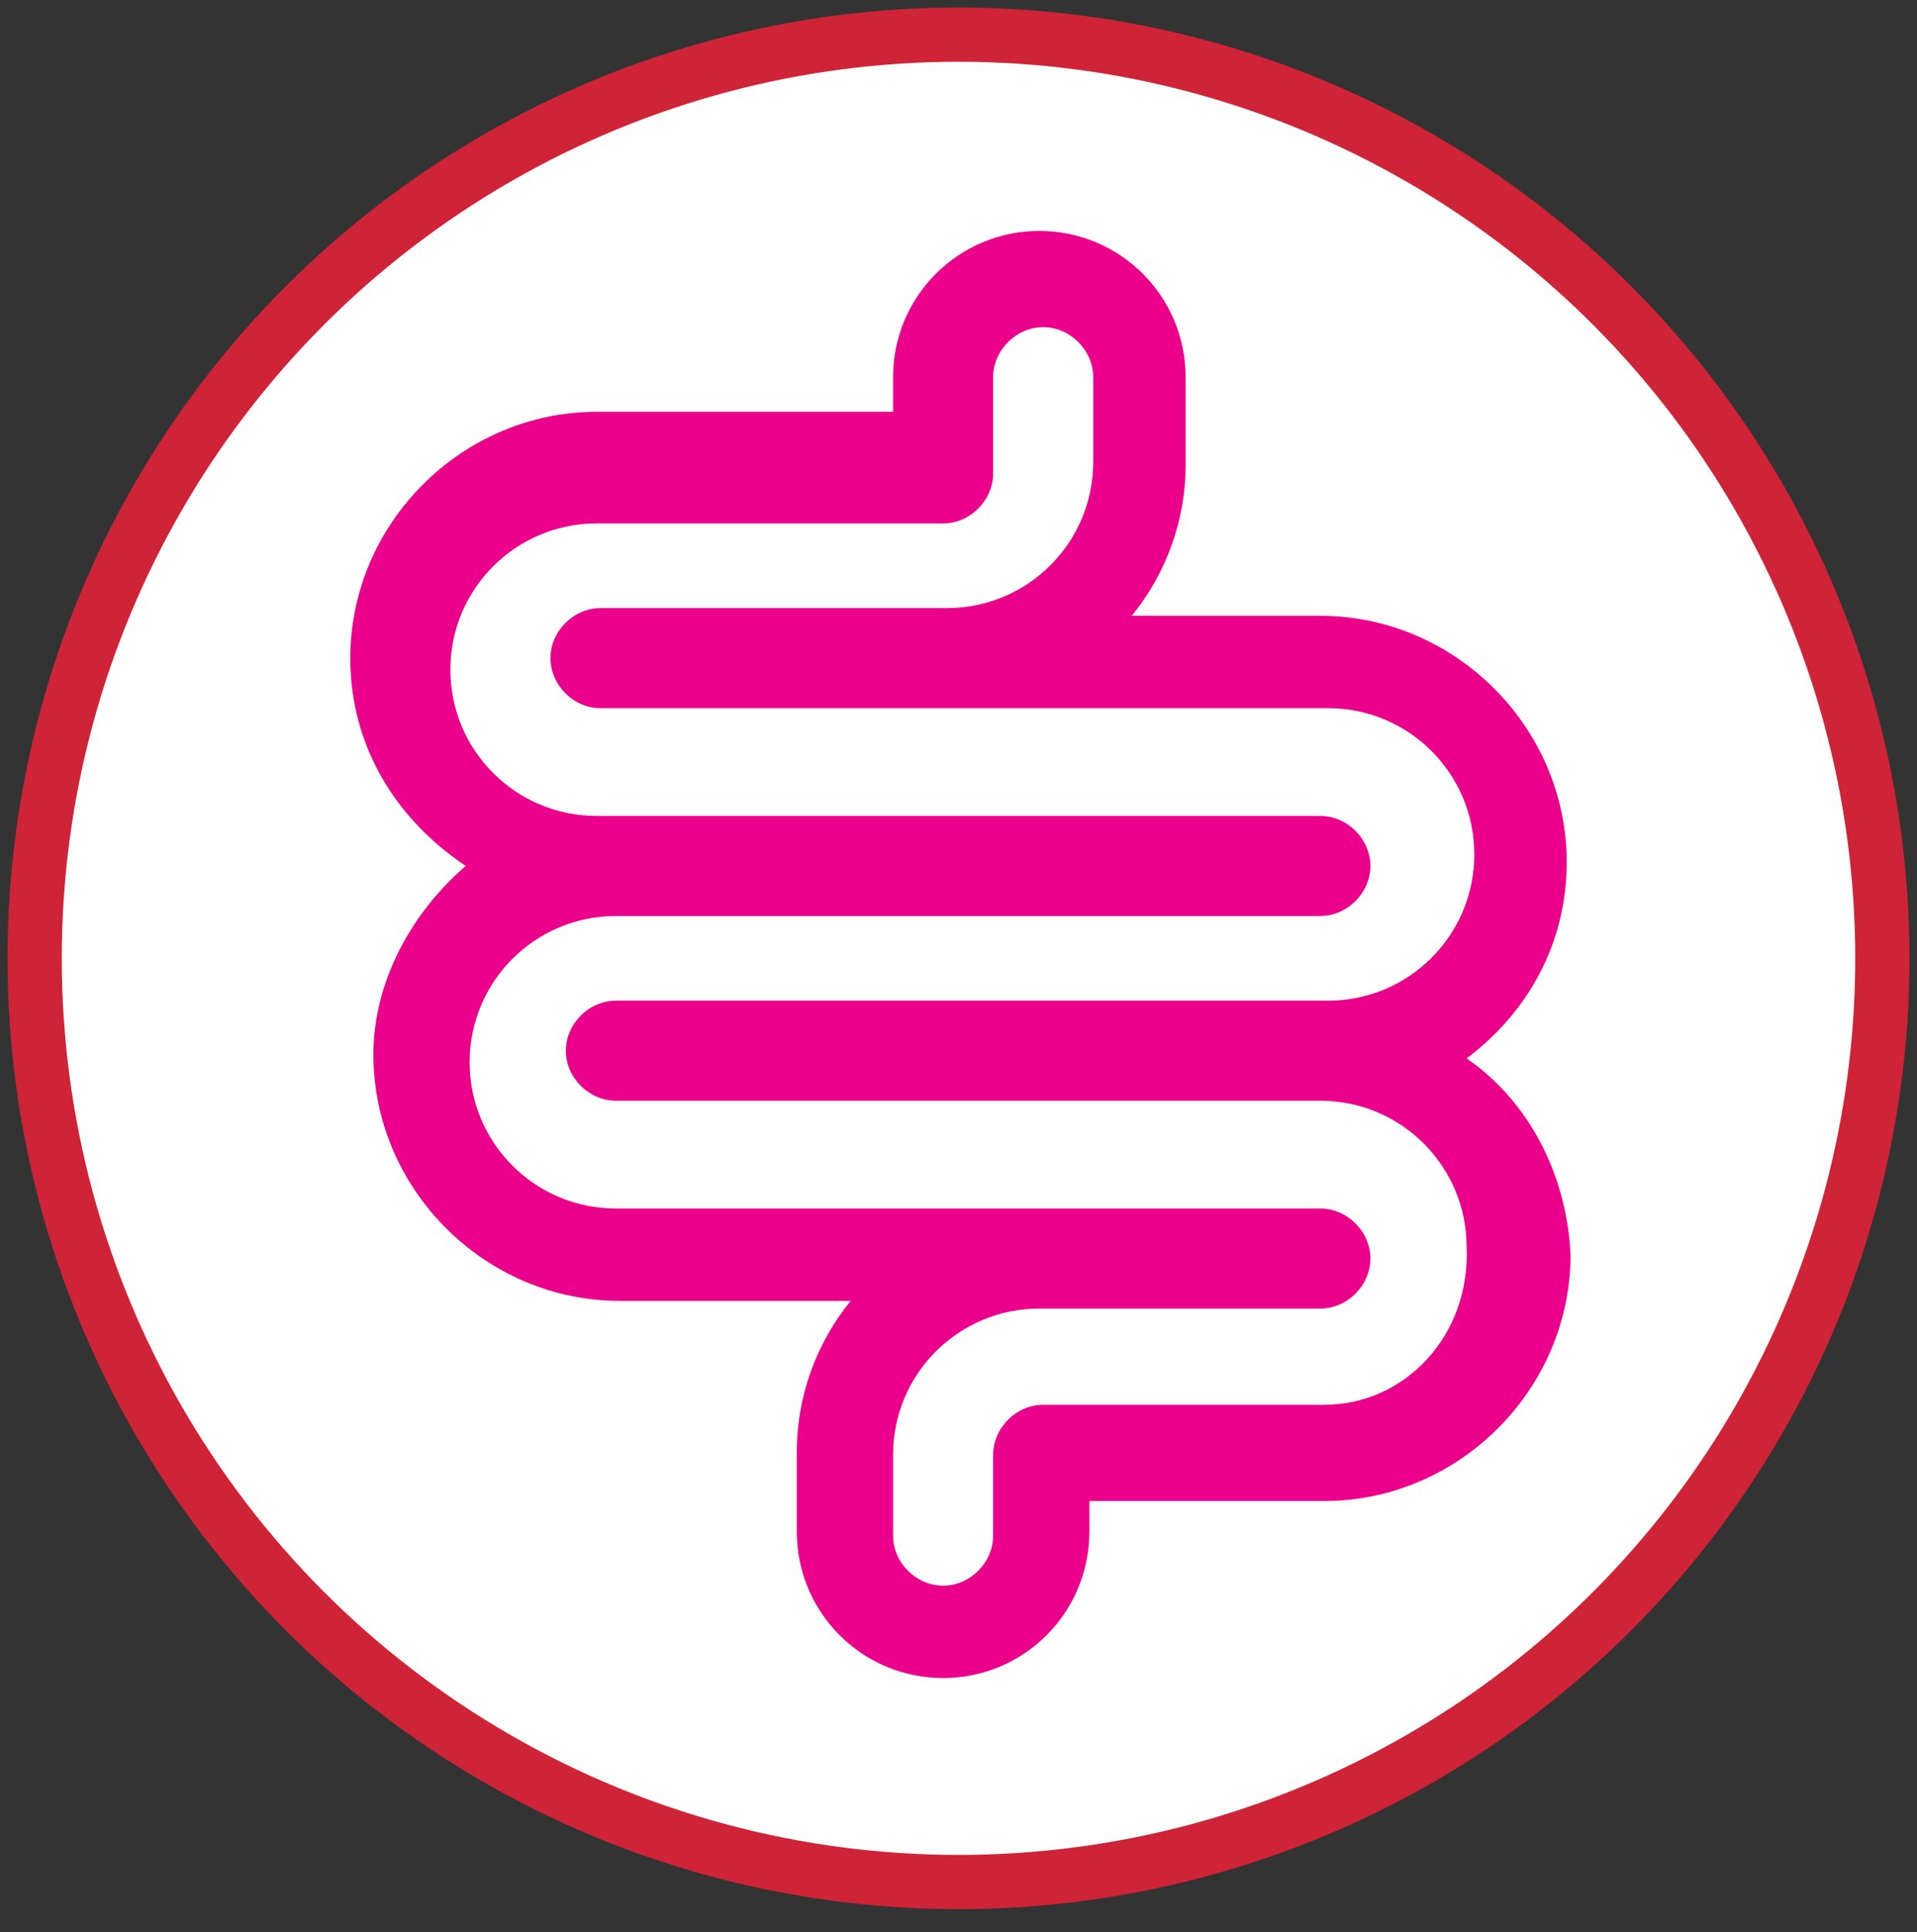
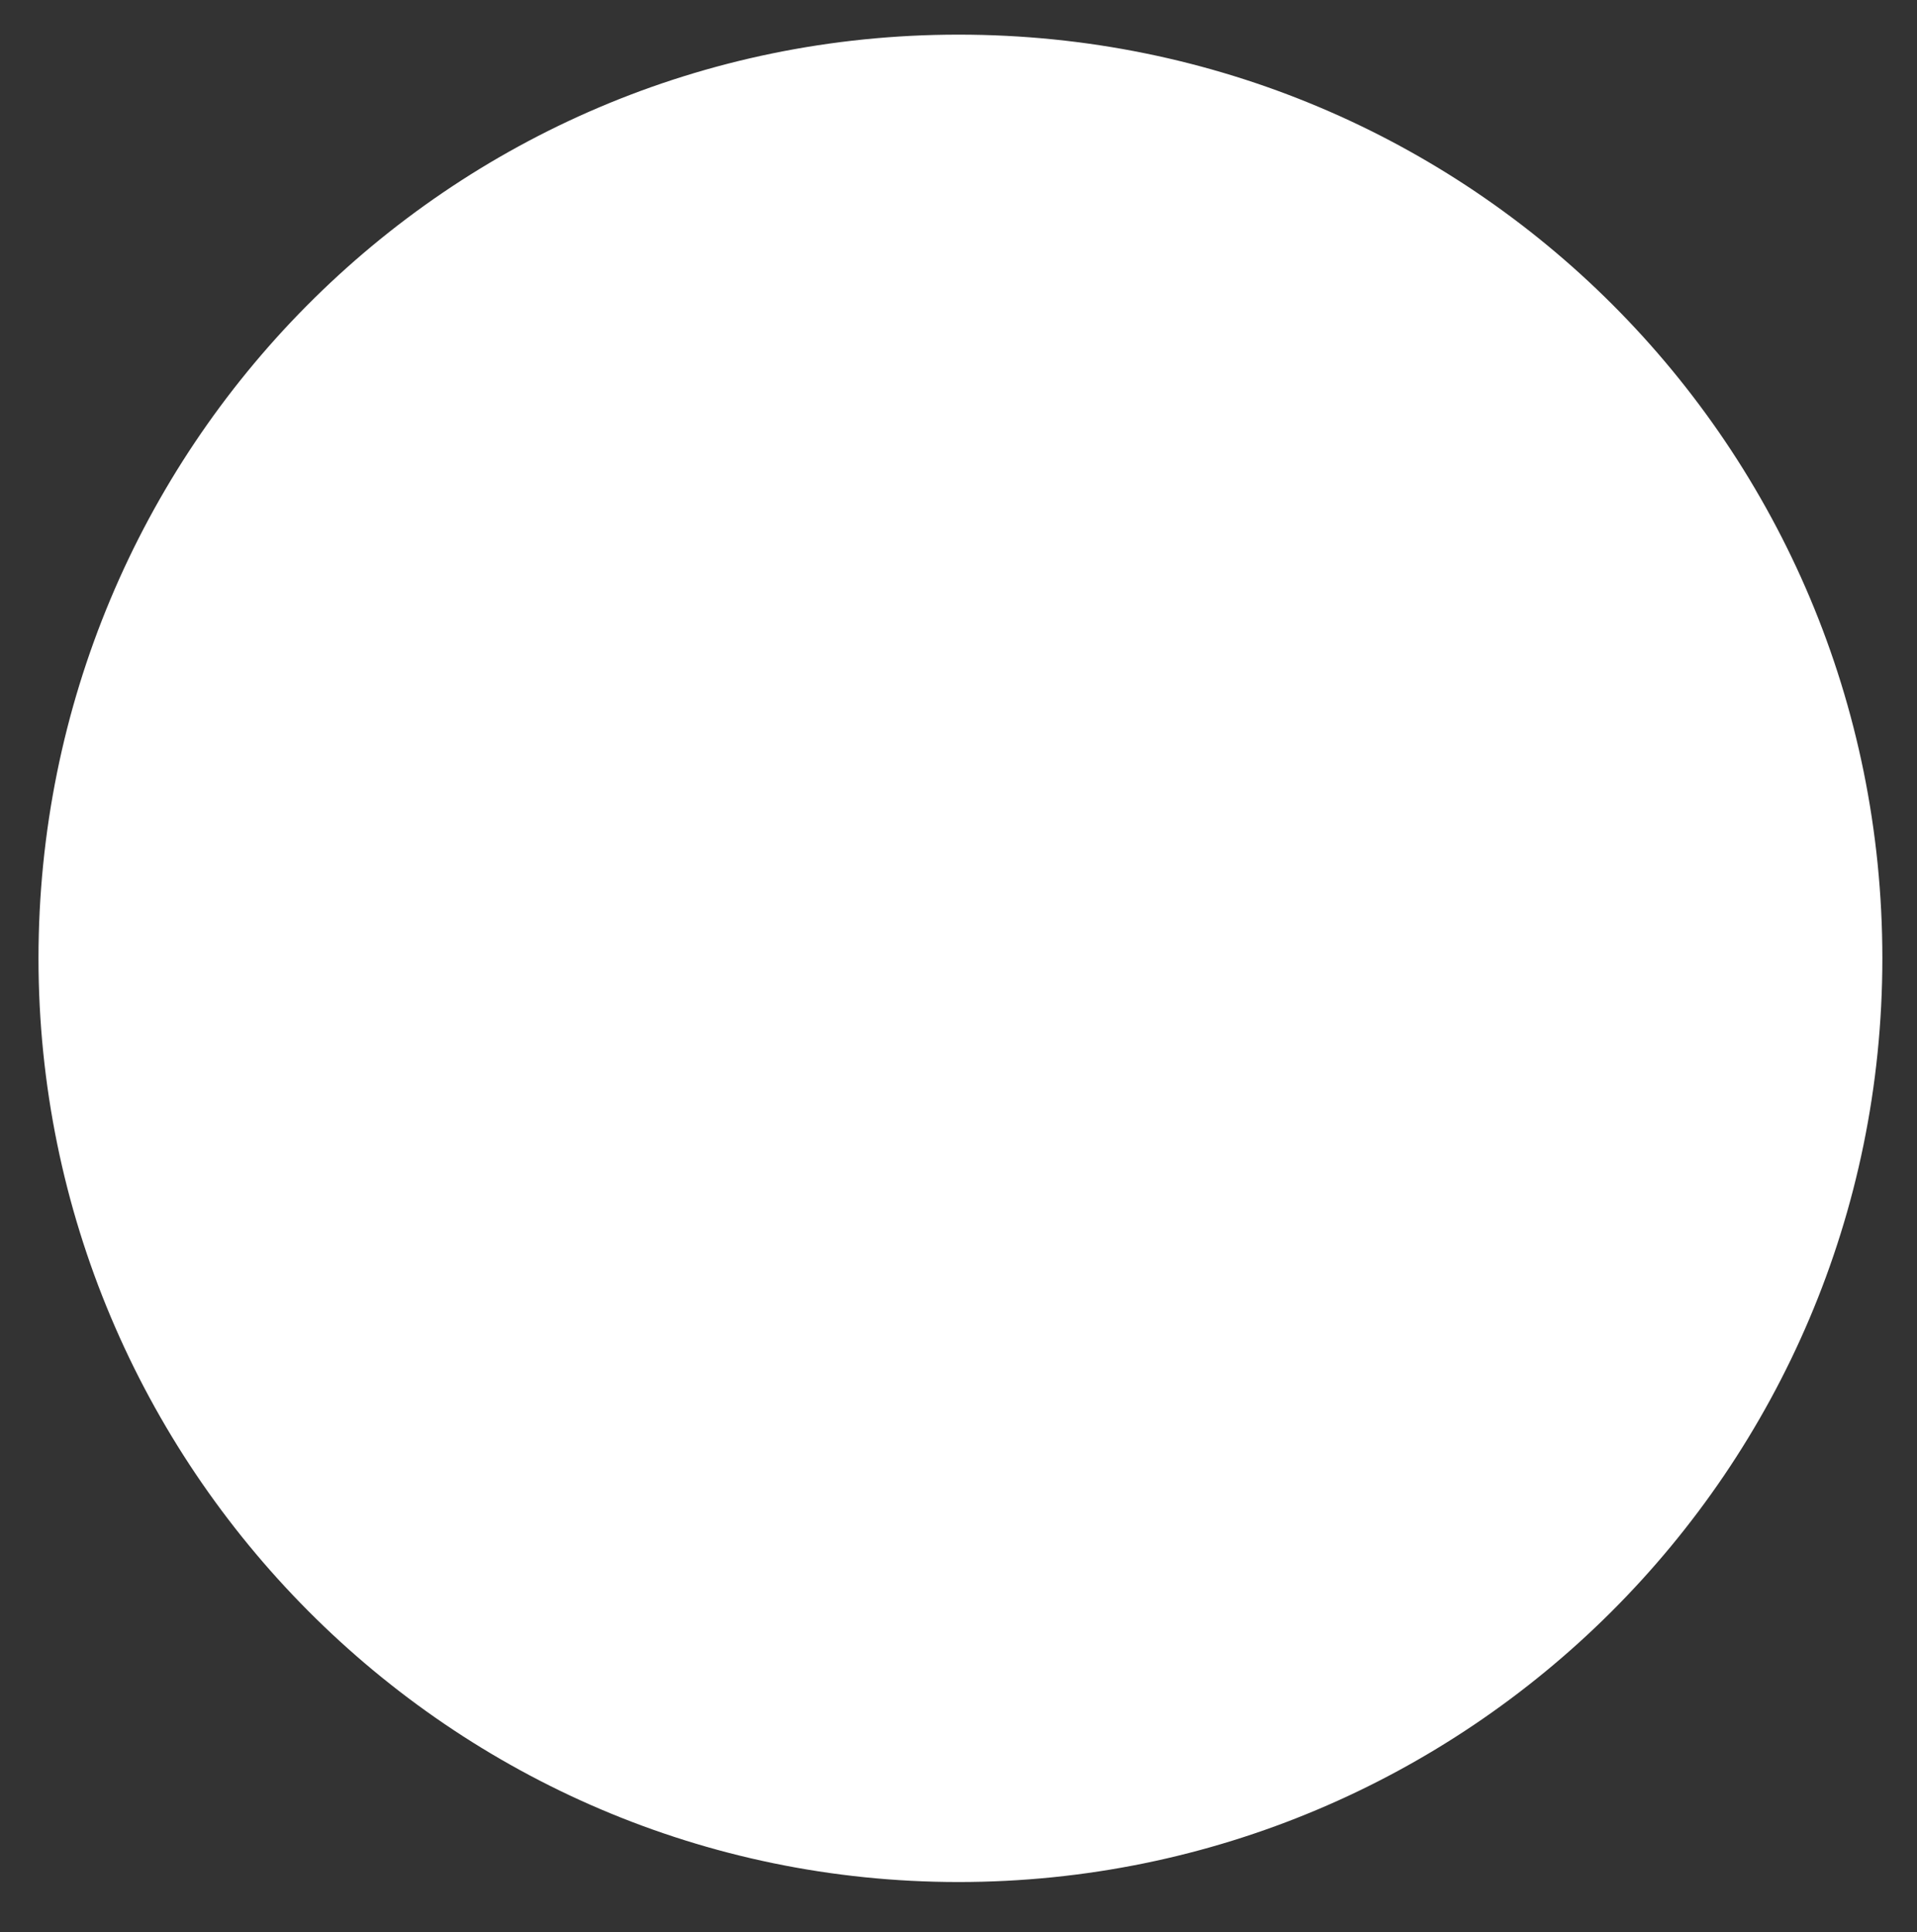
<svg xmlns="http://www.w3.org/2000/svg" version="1.1" id="Layer_1" x="0px" y="0px" viewBox="0 0 49.8 50.2" style="enable-background:new 0 0 49.8 50.2;" xml:space="preserve">
  <rect x="0" y="0" width="49.8" height="50.2" fill="#333333" stroke="none" />
  <style type="text/css">
	.st0{fill:#FFFFFF;}
	.st1{fill:none;stroke:#CF2337;stroke-width:1.409;}
	.st2{fill:#EB008B;}
</style>
  <g>
    <path class="st0" d="M24.9,48.9c13.2,0,24-10.7,24-24s-10.7-24-24-24S1,11.7,1,24.9S11.7,48.9,24.9,48.9" />
-     <circle class="st1" cx="24.9" cy="24.9" r="24" />
  </g>
-   <path class="st2" d="M34.4,36.5h-7.3c-0.7,0-1.3,0.6-1.3,1.3v2.1c0,0.7-0.6,1.3-1.3,1.3c-0.7,0-1.3-0.6-1.3-1.3v-2.1  c0-2.1,1.7-3.8,3.8-3.8h7.3c0.7,0,1.3-0.6,1.3-1.3c0-0.7-0.6-1.3-1.3-1.3H16c-2.1,0-3.8-1.7-3.8-3.8c0-2.1,1.7-3.8,3.8-3.8h18.3  c0.7,0,1.3-0.6,1.3-1.3c0-0.7-0.6-1.3-1.3-1.3H15.5c-2.1,0-3.8-1.7-3.8-3.8c0-2.1,1.7-3.8,3.8-3.8h9c0.7,0,1.3-0.6,1.3-1.3V9.8  c0-0.7,0.6-1.3,1.3-1.3c0.7,0,1.3,0.6,1.3,1.3V12c0,2.1-1.7,3.8-3.8,3.8h-9c-0.7,0-1.3,0.6-1.3,1.3s0.6,1.3,1.3,1.3h18.9  c2.1,0,3.8,1.7,3.8,3.8c0,2.1-1.7,3.8-3.8,3.8H16c-0.7,0-1.3,0.6-1.3,1.3c0,0.7,0.6,1.3,1.3,1.3h18.3c2.1,0,3.8,1.7,3.8,3.8  C38.2,34.7,36.5,36.5,34.4,36.5 M38.1,27.5c1.6-1.2,2.6-3,2.6-5.1c0-3.5-2.9-6.4-6.4-6.4h-4.9c0.9-1.1,1.4-2.5,1.4-3.9V9.8  C30.8,7.7,29.1,6,27,6c-2.1,0-3.8,1.7-3.8,3.8v0.9h-7.7c-3.5,0-6.4,2.9-6.4,6.4c0,2.3,1.2,4.2,3,5.4c-1.4,1.2-2.4,3-2.4,4.9  c0,3.5,2.9,6.4,6.4,6.4h6c-0.9,1.1-1.4,2.5-1.4,3.9v2.1c0,2.1,1.7,3.8,3.8,3.8c2.1,0,3.8-1.7,3.8-3.8V39h6.1c3.5,0,6.4-2.9,6.4-6.4  C40.7,30.5,39.7,28.6,38.1,27.5" />
</svg>